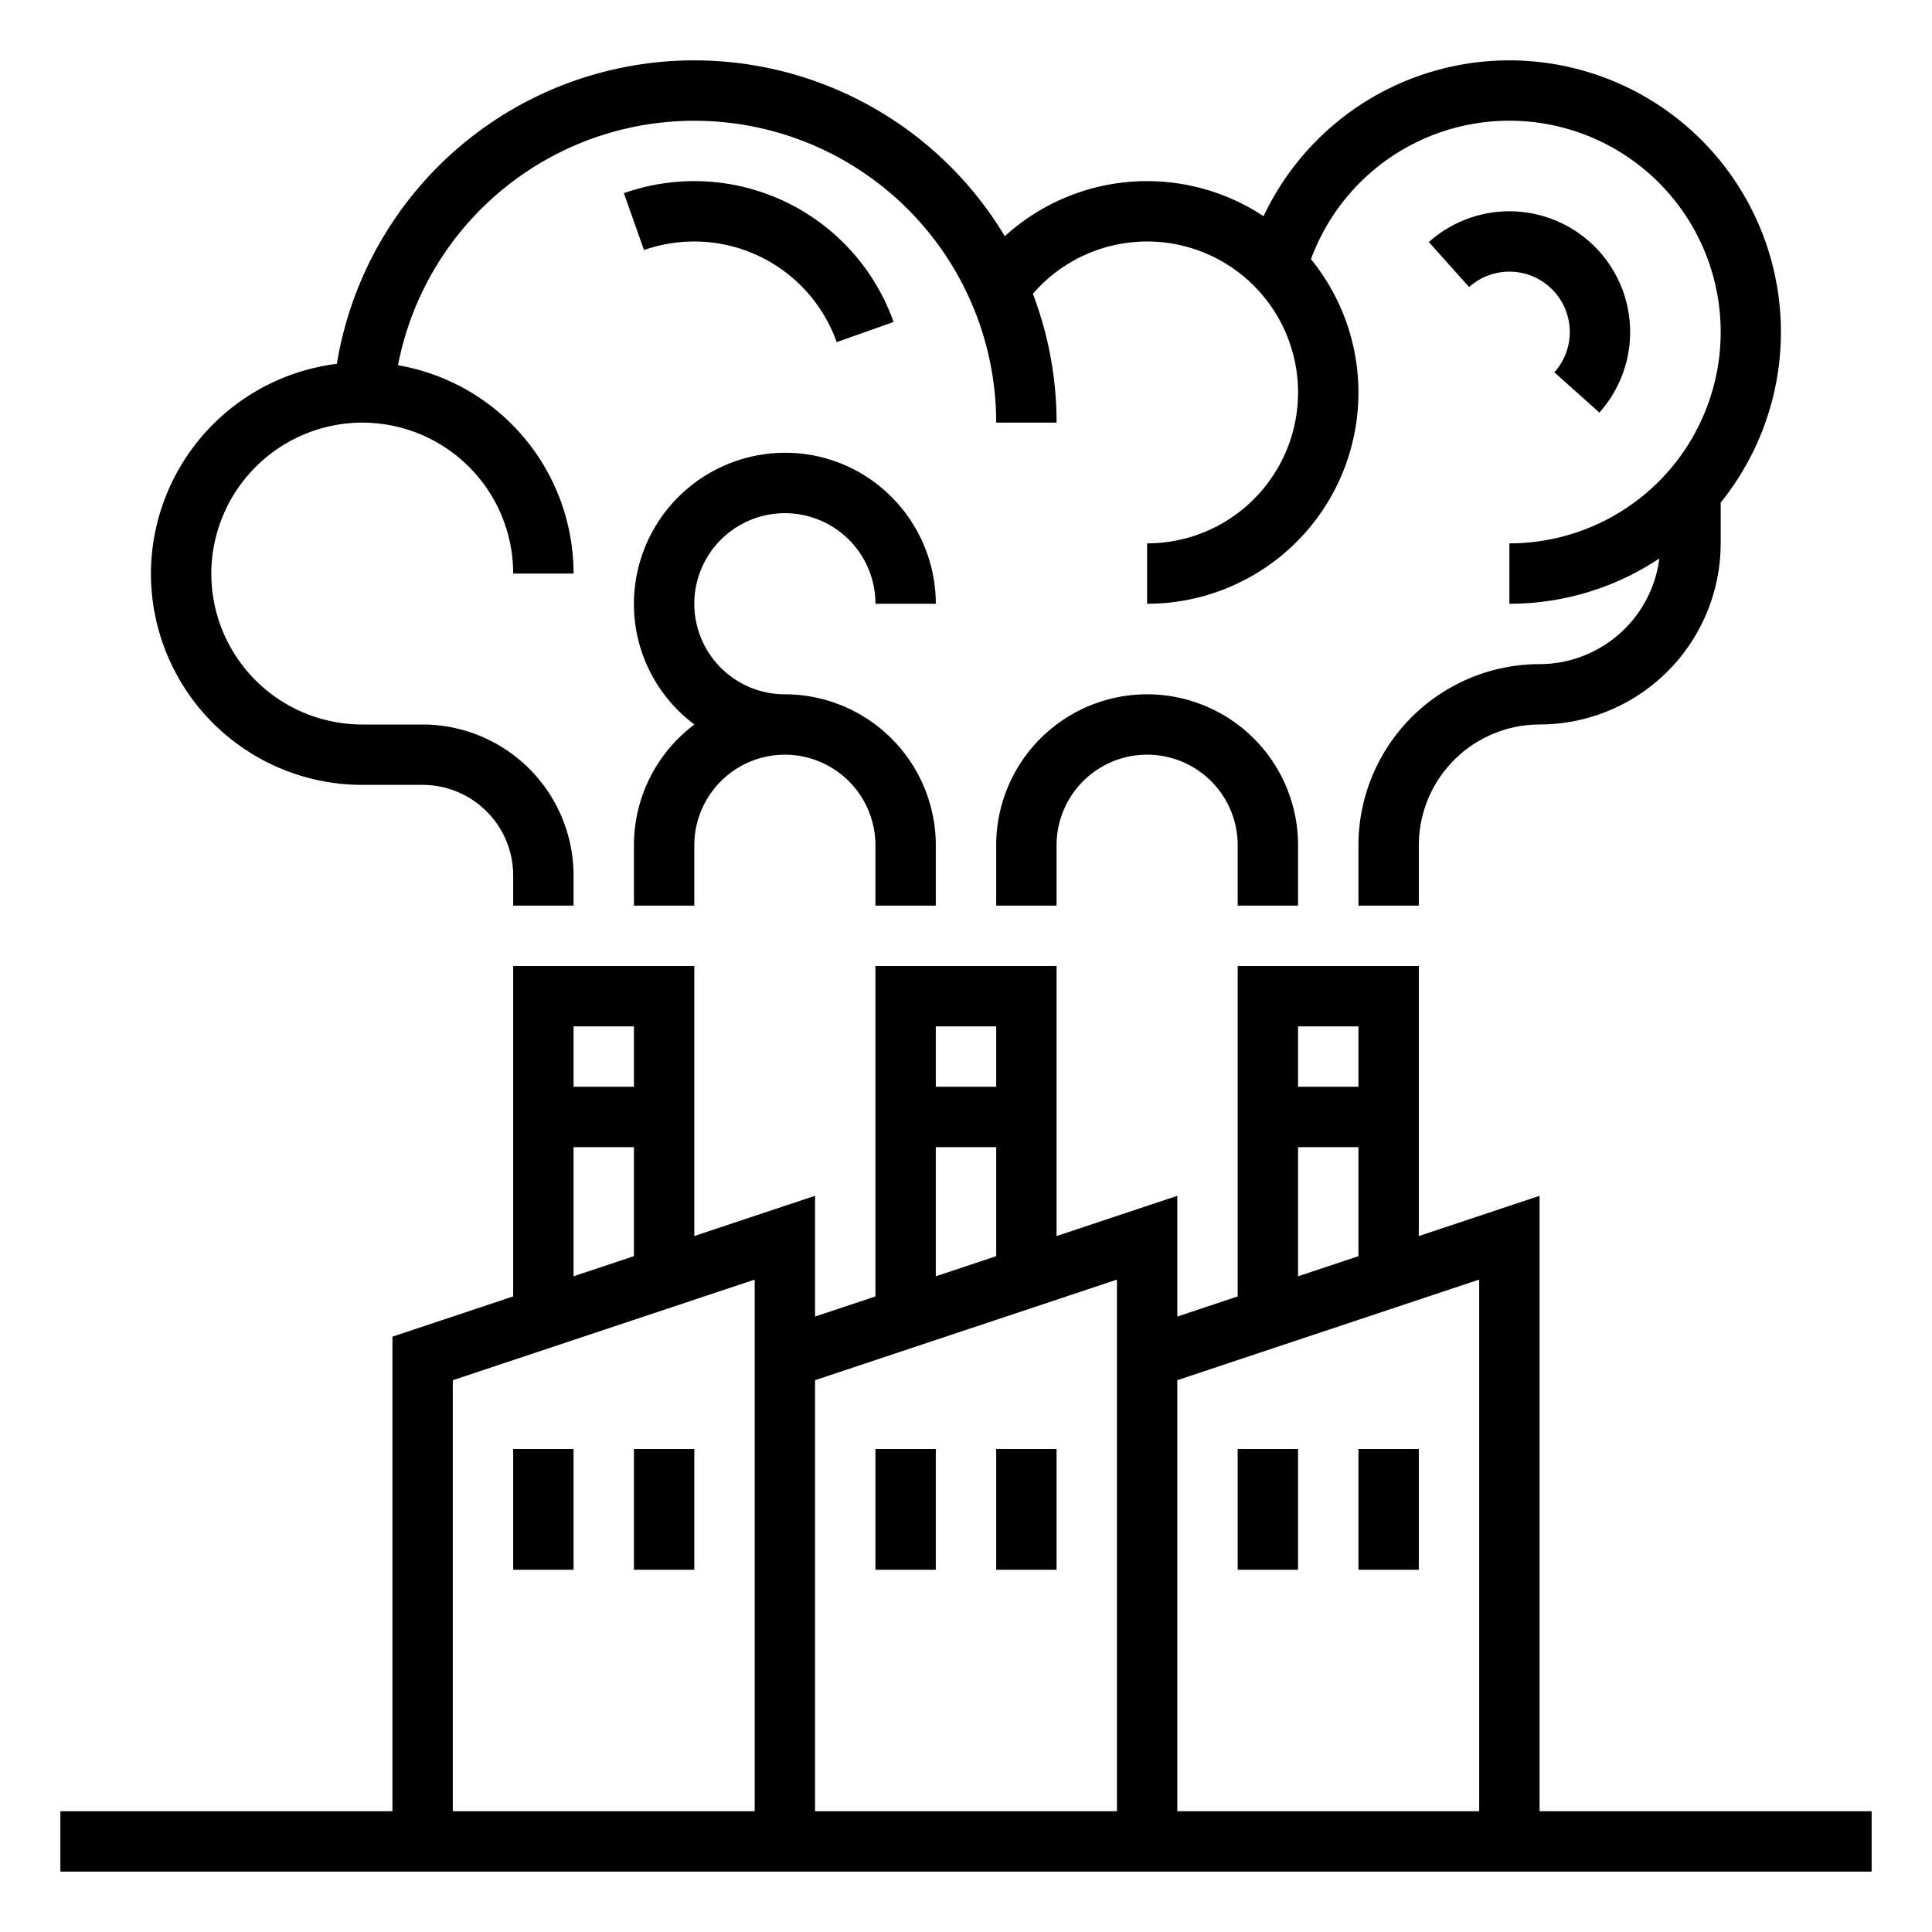
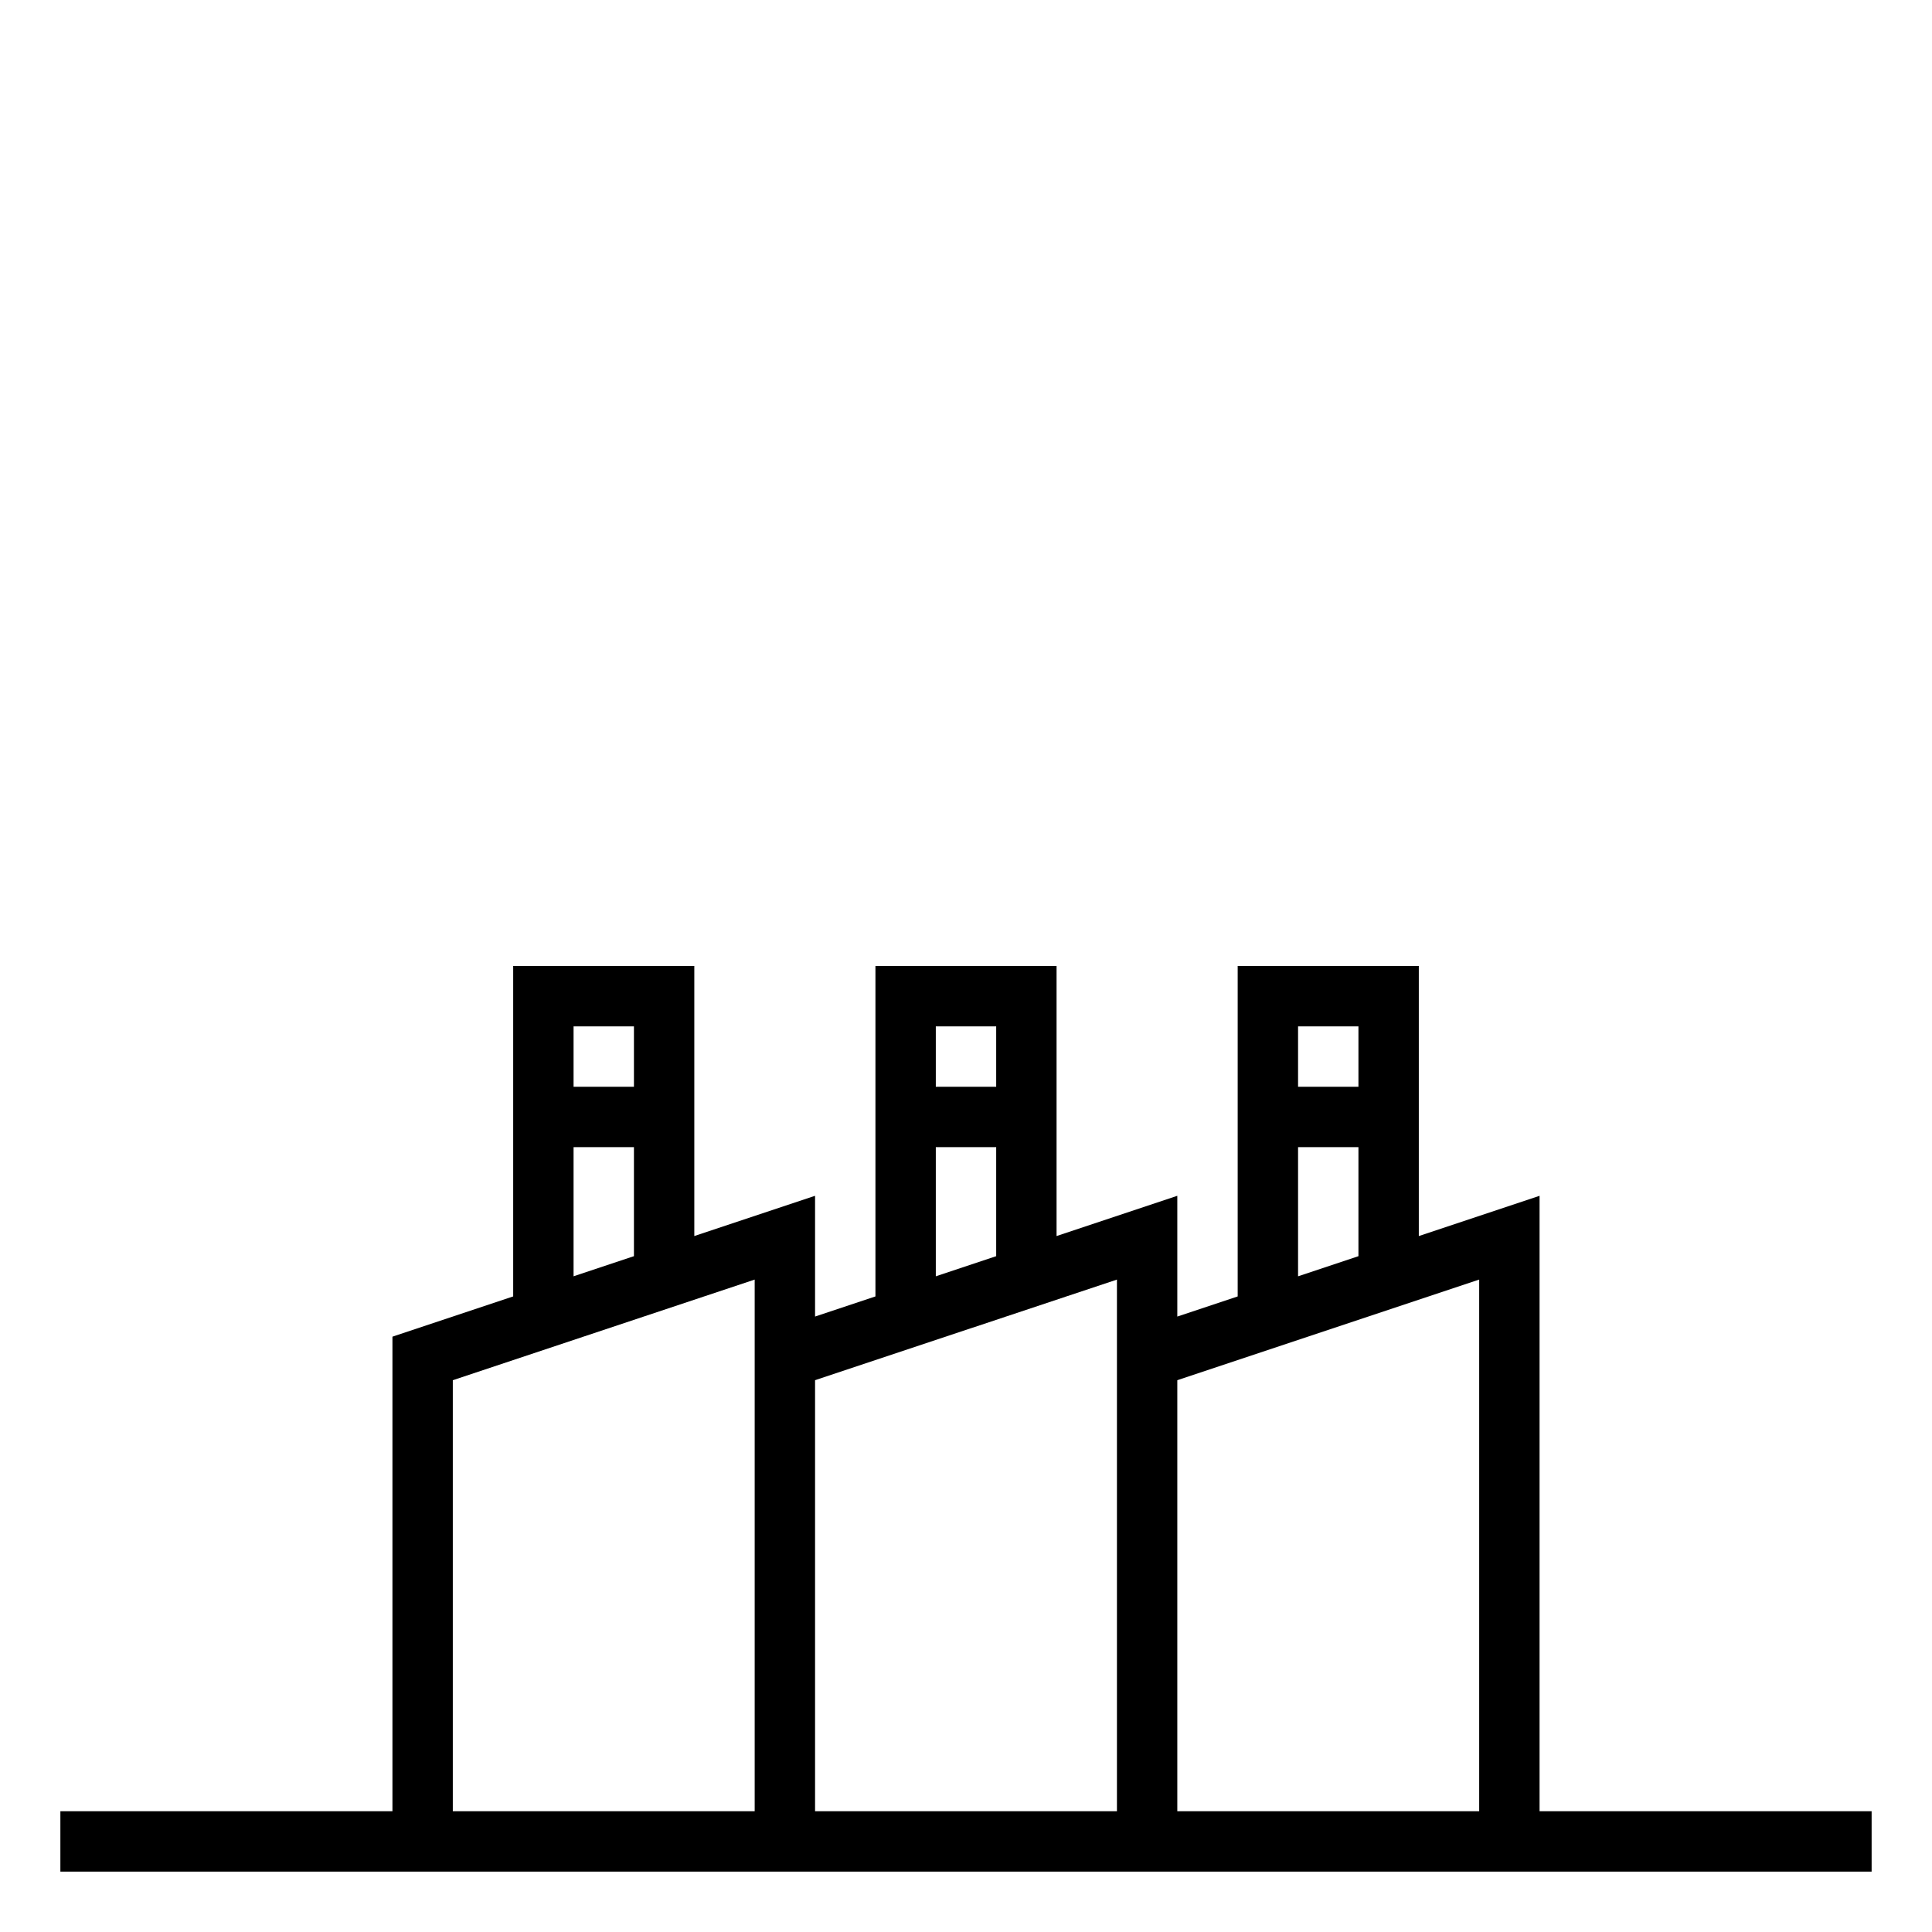
<svg xmlns="http://www.w3.org/2000/svg" version="1.1" width="512" height="512" x="0" y="0" viewBox="0 0 512 512" style="enable-background:new 0 0 512 512" xml:space="preserve" class="">
  <g>
    <path d="M408 480V316.9l-32 10.667V256h-48v87.567l-16 5.334v-32l-32 10.666V256h-48v87.567l-16 5.334v-32l-32 10.666V256h-48v87.567l-32 10.667V480H16v16h480v-16zm-64-208h16v16h-16zm0 32h16v28.9l-16 5.334zm-96-32h16v16h-16zm0 32h16v28.9l-16 5.334zm-96-32h16v16h-16zm0 32h16v28.9l-16 5.334zm48 176h-80V365.766l80-26.666zm96 0h-80V365.766l80-26.666zm96 0h-80V365.766l80-26.666z" fill="#000000" data-original="#000000" class="" />
-     <path d="M168 384h16v32h-16zM136 384h16v32h-16zM264 384h16v32h-16zM232 384h16v32h-16zM360 384h16v32h-16zM328 384h16v32h-16zM96 208h16a24.027 24.027 0 0 1 24 24v8h16v-8a40.045 40.045 0 0 0-40-40H96a40.002 40.002 0 0 1-39.97-41.566 40.127 40.127 0 0 1 38.404-38.404A40.002 40.002 0 0 1 136 152h16a56.026 56.026 0 0 0-46.532-55.205A79.995 79.995 0 0 1 264 112h16a95.513 95.513 0 0 0-6.279-34.14 40 40 0 1 1 30.28 66.14v16a55.964 55.964 0 0 0 43.424-91.311A56.004 56.004 0 1 1 400 144v16a71.571 71.571 0 0 0 39.742-12A32.041 32.041 0 0 1 408 176a48.054 48.054 0 0 0-48 48v16h16v-16a32.036 32.036 0 0 1 32-32 48.054 48.054 0 0 0 48-48v-10.815a71.984 71.984 0 1 0-121.14-75.884 55.939 55.939 0 0 0-68.575 5.299A95.98 95.98 0 0 0 89.272 96.416a56.222 56.222 0 0 0-49.23 53.41A56.002 56.002 0 0 0 96 208z" fill="#000000" data-original="#000000" class="" />
-     <path d="M344 240v-16a40 40 0 0 0-80 0v16h16v-16a24 24 0 0 1 48 0v16zM184 64a40.071 40.071 0 0 1 37.727 26.666l15.085-5.332a56.06 56.06 0 0 0-71.478-34.145l5.333 15.085A39.904 39.904 0 0 1 184 64zM423.85 109.336a32 32 0 0 0-45.185-45.186l10.67 11.922a16 16 0 0 1 22.593 22.593zM206.282 136.061a24.003 24.003 0 0 1 25.72 23.94h16a40.142 40.142 0 0 0-12.712-29.245 39.678 39.678 0 0 0-30.108-10.657 40.087 40.087 0 0 0-37.083 37.082A39.8 39.8 0 0 0 184.031 192 39.963 39.963 0 0 0 168 224v16h16v-16a24.027 24.027 0 0 1 24-24 24.027 24.027 0 0 1 24 24v16h16v-16a40.045 40.045 0 0 0-40-40 24.003 24.003 0 0 1-23.94-25.719 24.022 24.022 0 0 1 22.221-22.221z" fill="#000000" data-original="#000000" class="" />
  </g>
</svg>